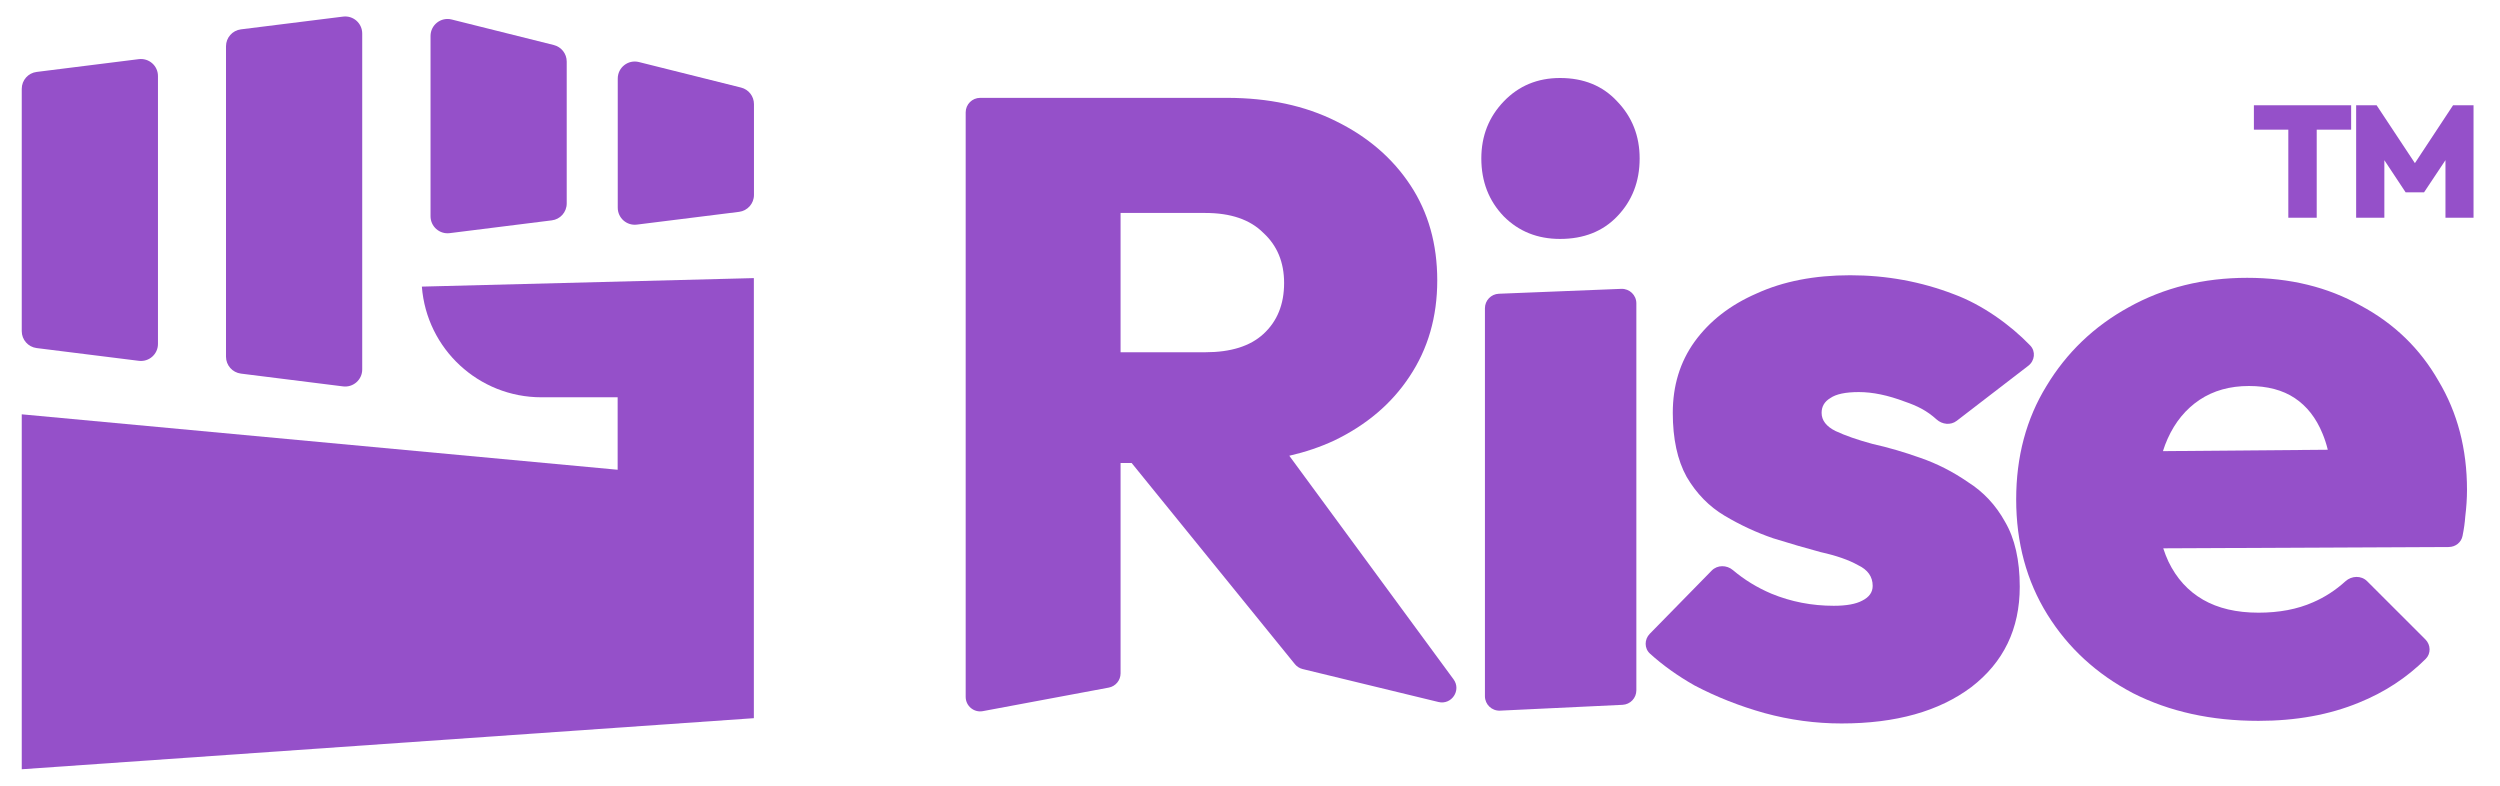
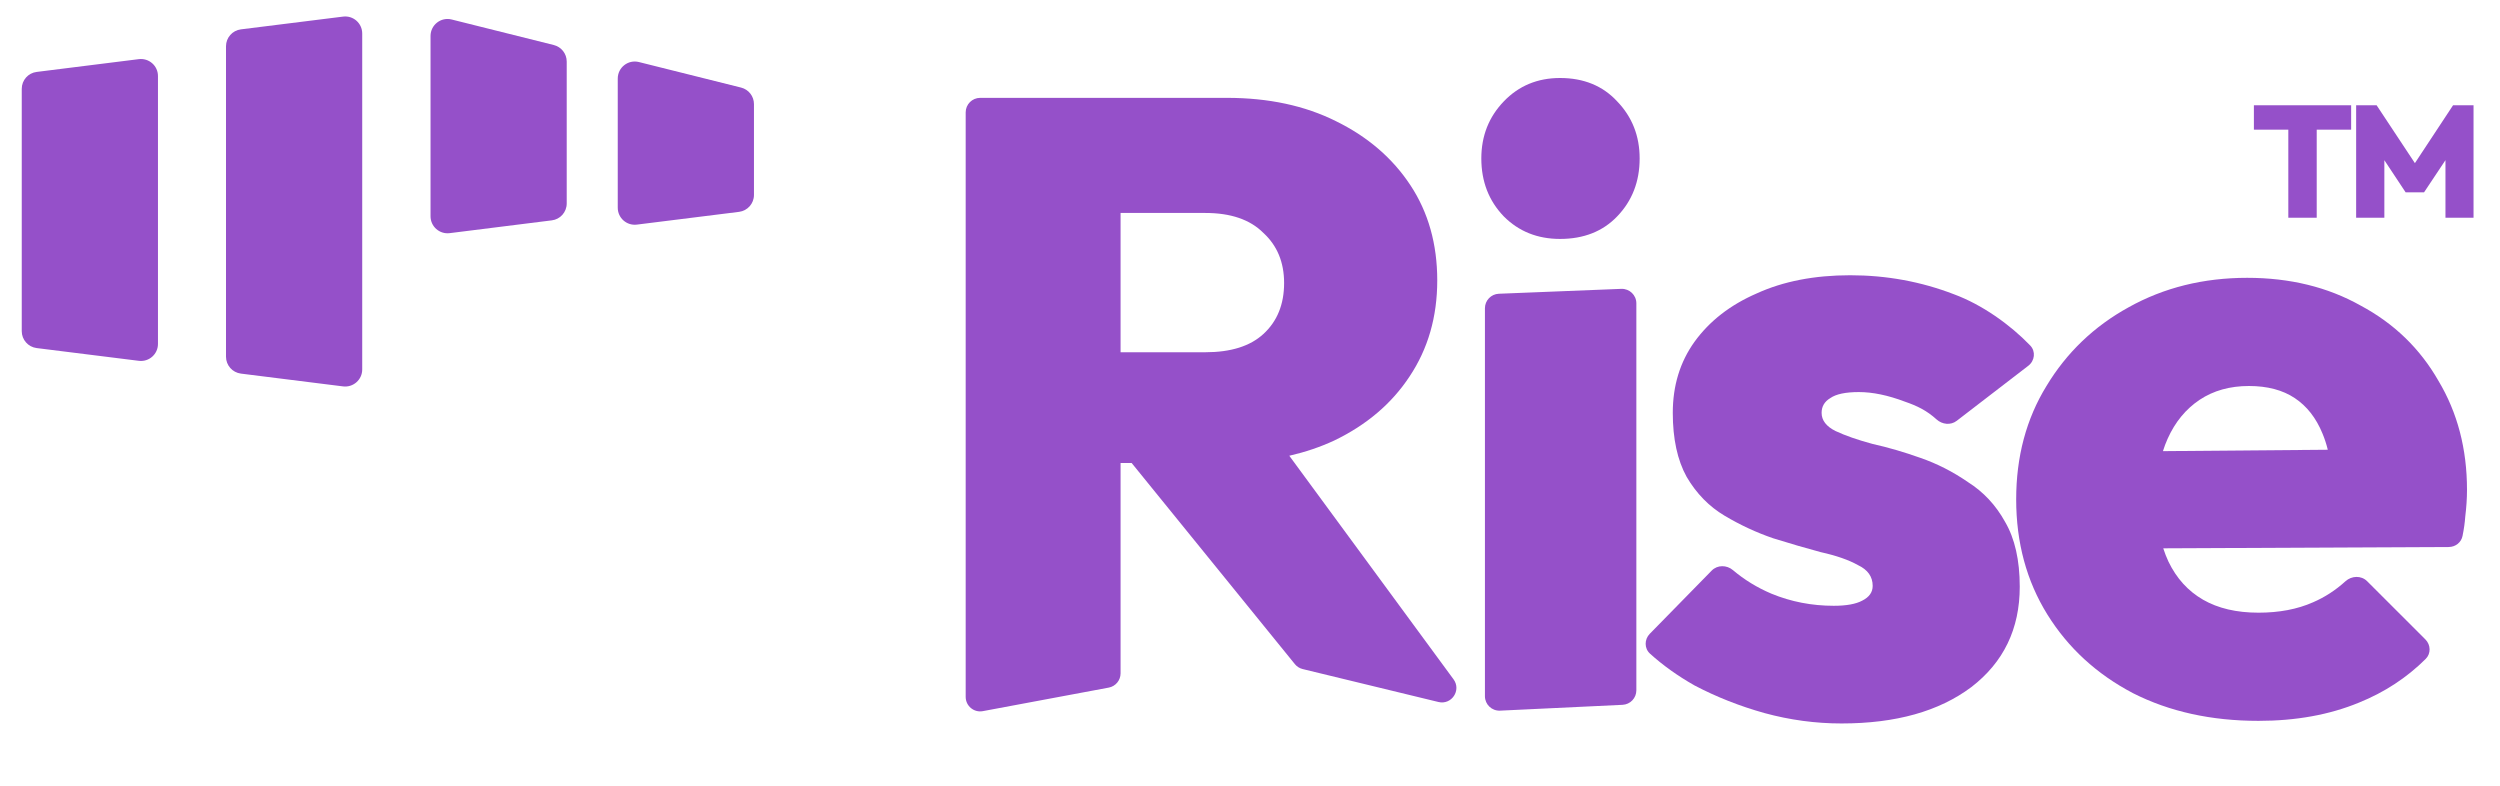
<svg xmlns="http://www.w3.org/2000/svg" width="70" height="22" viewBox="0 0 70 22" fill="none">
  <g clip-path="url(#clip0_1058_5656)">
    <path d="M41.578 19.494C41.578 19.725 41.771 19.909 42.003 19.898L45.432 19.735C45.648 19.724 45.818 19.546 45.818 19.329V8.493C45.818 8.263 45.626 8.079 45.396 8.088L41.967 8.225C41.75 8.234 41.578 8.413 41.578 8.63V19.494Z" fill="#9550C9" />
    <path d="M42.107 6.06C42.526 6.48 43.051 6.69 43.681 6.69C44.343 6.69 44.877 6.48 45.28 6.06C45.7 5.624 45.91 5.083 45.91 4.437C45.91 3.807 45.7 3.274 45.28 2.838C44.877 2.402 44.343 2.184 43.681 2.184C43.051 2.184 42.526 2.402 42.107 2.838C41.687 3.274 41.477 3.807 41.477 4.437C41.477 5.083 41.687 5.624 42.107 6.06Z" fill="#9550C9" />
    <path fill-rule="evenodd" clip-rule="evenodd" d="M31.376 12.964V18.854C31.376 19.049 31.237 19.217 31.045 19.253L27.519 19.912C27.27 19.959 27.039 19.767 27.039 19.513V3.146C27.039 2.922 27.221 2.74 27.445 2.74H34.356C35.519 2.74 36.537 2.958 37.409 3.394C38.297 3.83 38.992 4.428 39.492 5.187C39.993 5.946 40.243 6.835 40.243 7.852C40.243 8.87 39.985 9.766 39.468 10.541C38.967 11.301 38.265 11.898 37.36 12.334C36.969 12.516 36.549 12.658 36.1 12.761L40.7 19.022C40.923 19.326 40.645 19.745 40.277 19.656L36.476 18.734C36.389 18.713 36.312 18.664 36.256 18.595L31.686 12.964H31.376ZM31.376 9.863H33.75C34.461 9.863 35.002 9.694 35.373 9.354C35.761 8.999 35.955 8.523 35.955 7.925C35.955 7.343 35.761 6.875 35.373 6.52C35.002 6.148 34.461 5.963 33.75 5.963H31.376V9.863Z" fill="#9550C9" />
    <path d="M51.563 20.257C50.836 20.257 50.117 20.16 49.406 19.966C48.712 19.772 48.058 19.514 47.444 19.191C46.974 18.924 46.56 18.628 46.2 18.302C46.038 18.155 46.04 17.904 46.193 17.747L47.927 15.977C48.087 15.813 48.349 15.816 48.523 15.964C48.842 16.234 49.2 16.453 49.6 16.623C50.149 16.849 50.731 16.962 51.344 16.962C51.7 16.962 51.967 16.913 52.144 16.817C52.338 16.72 52.435 16.582 52.435 16.405C52.435 16.146 52.298 15.953 52.023 15.823C51.765 15.678 51.417 15.557 50.981 15.46C50.561 15.347 50.117 15.218 49.649 15.072C49.18 14.911 48.728 14.701 48.292 14.442C47.856 14.184 47.5 13.82 47.226 13.352C46.967 12.884 46.838 12.286 46.838 11.559C46.838 10.8 47.04 10.138 47.444 9.573C47.864 8.991 48.445 8.539 49.188 8.216C49.931 7.877 50.803 7.707 51.805 7.707C52.822 7.707 53.791 7.885 54.712 8.24C55.495 8.529 56.282 9.087 56.847 9.675C57.005 9.84 56.974 10.102 56.793 10.241L54.788 11.783C54.619 11.913 54.382 11.887 54.224 11.744C53.949 11.496 53.689 11.367 53.331 11.244C52.863 11.067 52.435 10.978 52.047 10.978C51.676 10.978 51.409 11.034 51.248 11.147C51.086 11.244 51.005 11.382 51.005 11.559C51.005 11.769 51.135 11.939 51.393 12.068C51.667 12.197 52.015 12.318 52.435 12.431C52.871 12.528 53.315 12.658 53.767 12.819C54.236 12.981 54.68 13.207 55.1 13.497C55.536 13.772 55.883 14.143 56.142 14.612C56.416 15.08 56.553 15.686 56.553 16.429C56.553 17.608 56.101 18.545 55.197 19.239C54.292 19.918 53.081 20.257 51.563 20.257Z" fill="#9550C9" />
    <path fill-rule="evenodd" clip-rule="evenodd" d="M59.724 19.409C60.741 19.925 61.912 20.184 63.237 20.184C64.287 20.184 65.224 20.014 66.047 19.675C66.766 19.385 67.39 18.976 67.919 18.45C68.071 18.299 68.062 18.055 67.911 17.904L66.28 16.274C66.114 16.108 65.845 16.119 65.672 16.276C65.394 16.528 65.091 16.724 64.763 16.865C64.327 17.058 63.818 17.155 63.237 17.155C62.623 17.155 62.106 17.034 61.686 16.792C61.266 16.55 60.943 16.194 60.717 15.726C60.662 15.607 60.613 15.483 60.571 15.353L68.567 15.316C68.752 15.315 68.915 15.189 68.951 15.007C68.991 14.809 69.016 14.628 69.027 14.466C69.059 14.208 69.076 13.957 69.076 13.715C69.076 12.568 68.809 11.551 68.276 10.662C67.759 9.758 67.032 9.055 66.096 8.555C65.175 8.038 64.117 7.779 62.922 7.779C61.694 7.779 60.588 8.054 59.603 8.603C58.634 9.136 57.866 9.871 57.301 10.808C56.736 11.728 56.453 12.786 56.453 13.982C56.453 15.193 56.744 16.267 57.325 17.204C57.907 18.141 58.706 18.875 59.724 19.409ZM60.562 12.632C60.6 12.511 60.644 12.396 60.693 12.286C60.903 11.817 61.202 11.454 61.589 11.195C61.977 10.937 62.437 10.808 62.97 10.808C63.487 10.808 63.915 10.921 64.254 11.147C64.593 11.373 64.852 11.704 65.03 12.14C65.088 12.278 65.138 12.429 65.178 12.593L60.562 12.632Z" fill="#9550C9" />
    <path d="M64.073 6.096V2.969H64.868V6.096H64.073ZM63.109 3.631V2.947H65.832V3.631H63.109ZM65.972 6.096V2.947H66.545L67.753 4.773H67.482L68.686 2.947H69.259V6.096H68.473V4.262L68.597 4.298L67.873 5.386H67.358L66.638 4.298L66.762 4.262V6.096H65.972Z" fill="#9550C9" />
    <path d="M6.328 1.295C6.328 1.055 6.507 0.852 6.746 0.822L9.606 0.465C9.891 0.429 10.142 0.651 10.142 0.938V10.346C10.142 10.632 9.891 10.854 9.606 10.819L6.746 10.461C6.507 10.431 6.328 10.228 6.328 9.988V1.295Z" fill="#9550C9" />
    <path d="M0.609 2.487C0.609 2.246 0.788 2.043 1.027 2.014L3.887 1.656C4.172 1.621 4.423 1.842 4.423 2.129V9.63C4.423 9.917 4.172 10.139 3.887 10.103L1.027 9.746C0.788 9.716 0.609 9.513 0.609 9.273V2.487Z" fill="#9550C9" />
    <path d="M15.507 1.261C15.719 1.314 15.868 1.505 15.868 1.723V5.697C15.868 5.938 15.689 6.141 15.451 6.17L12.591 6.528C12.306 6.564 12.055 6.342 12.055 6.055V1.008C12.055 0.698 12.346 0.47 12.647 0.546L15.507 1.261Z" fill="#9550C9" />
-     <path d="M21.111 2.915C21.111 2.696 20.962 2.505 20.75 2.452L17.889 1.737C17.588 1.662 17.297 1.889 17.297 2.2V5.816C17.297 6.103 17.548 6.325 17.833 6.289L20.693 5.932C20.932 5.902 21.111 5.699 21.111 5.459V2.915Z" fill="#9550C9" />
-     <path d="M21.108 7.787L11.812 8.025C11.947 9.774 13.405 11.124 15.159 11.124H17.294V13.153L0.609 11.601V21.539L21.108 20.109V7.787Z" fill="#9550C9" />
+     <path d="M21.111 2.915C21.111 2.696 20.962 2.505 20.75 2.452L17.889 1.737C17.588 1.662 17.297 1.889 17.297 2.2V5.816C17.297 6.103 17.548 6.325 17.833 6.289L20.693 5.932C20.932 5.902 21.111 5.699 21.111 5.459Z" fill="#9550C9" />
  </g>
  <defs>
    <clipPath id="clip0_1058_5656">
      <rect width="69" height="22" fill="white" transform="translate(0.5)" />
    </clipPath>
  </defs>
</svg>